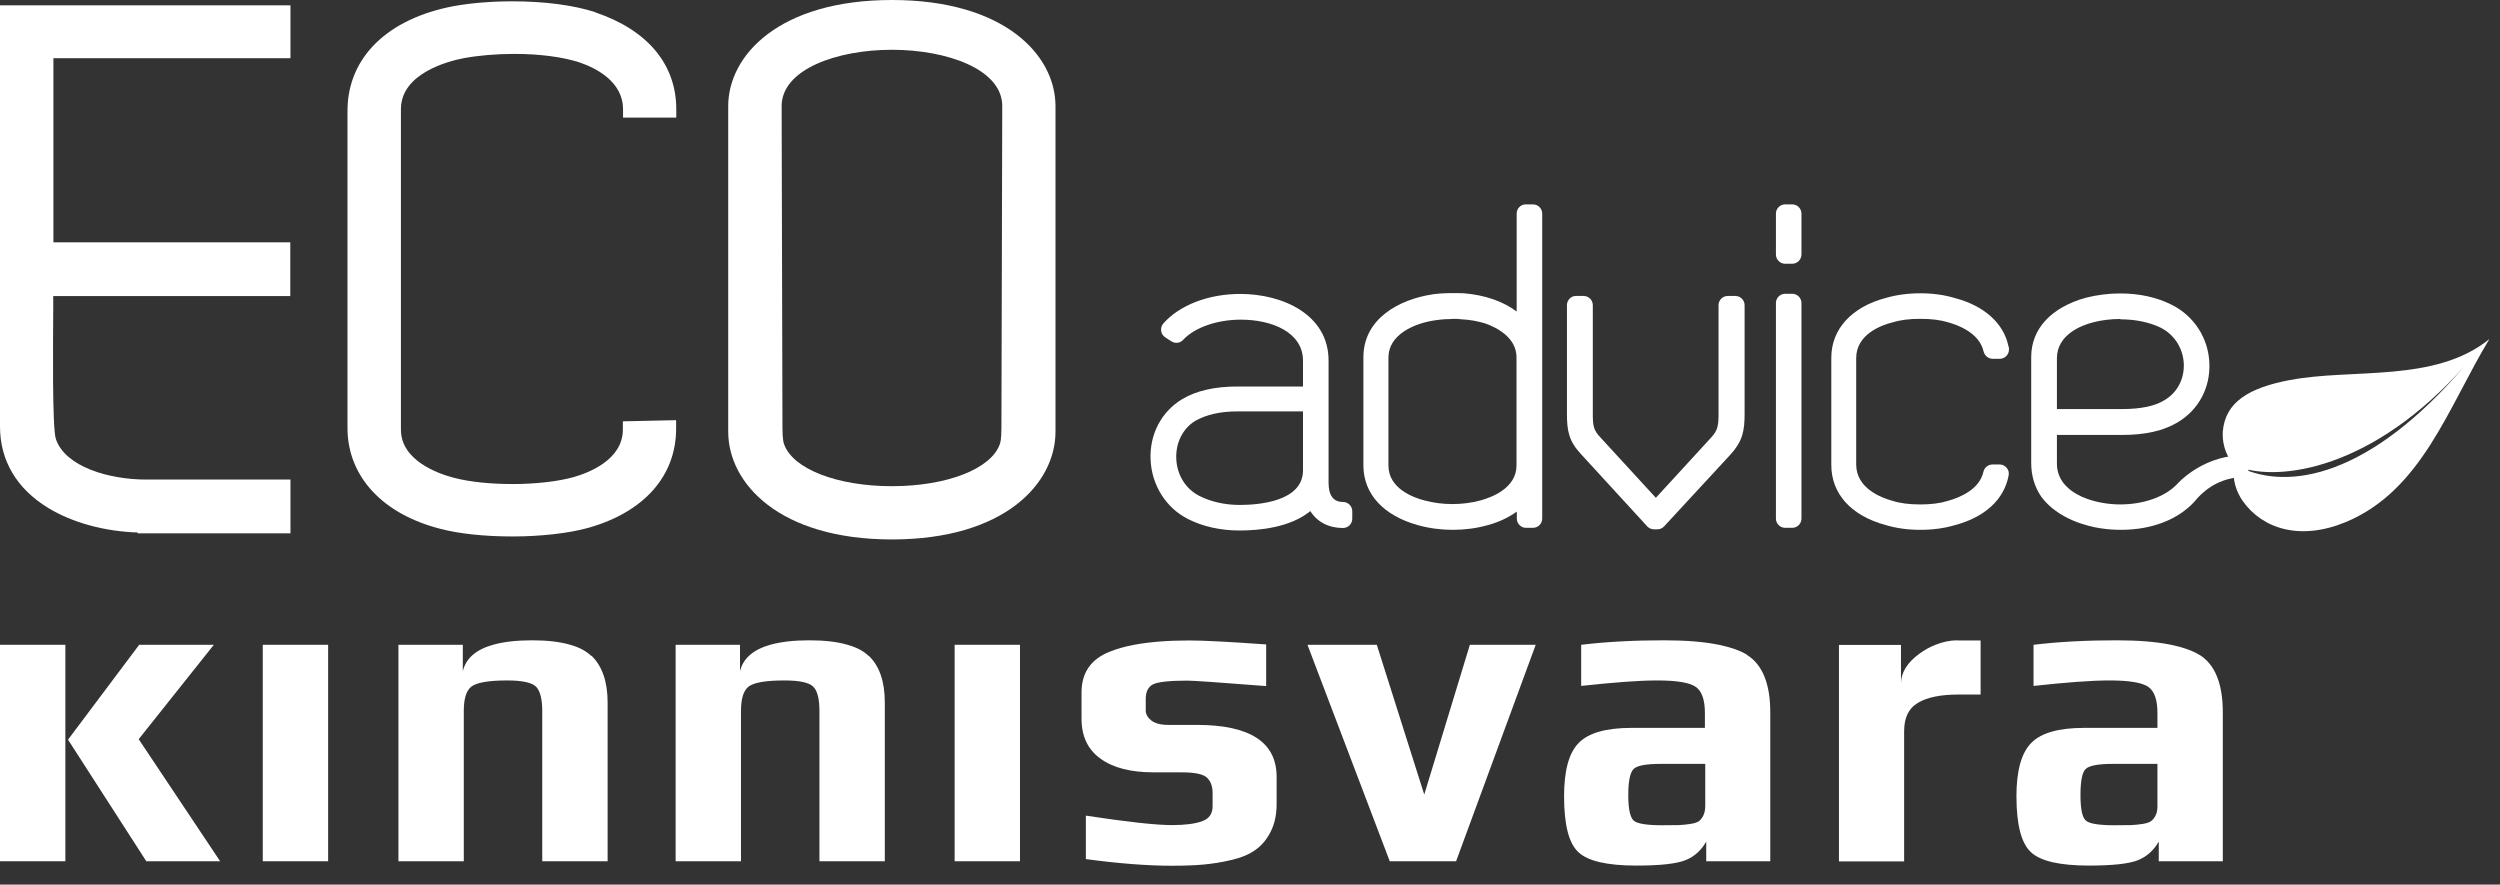
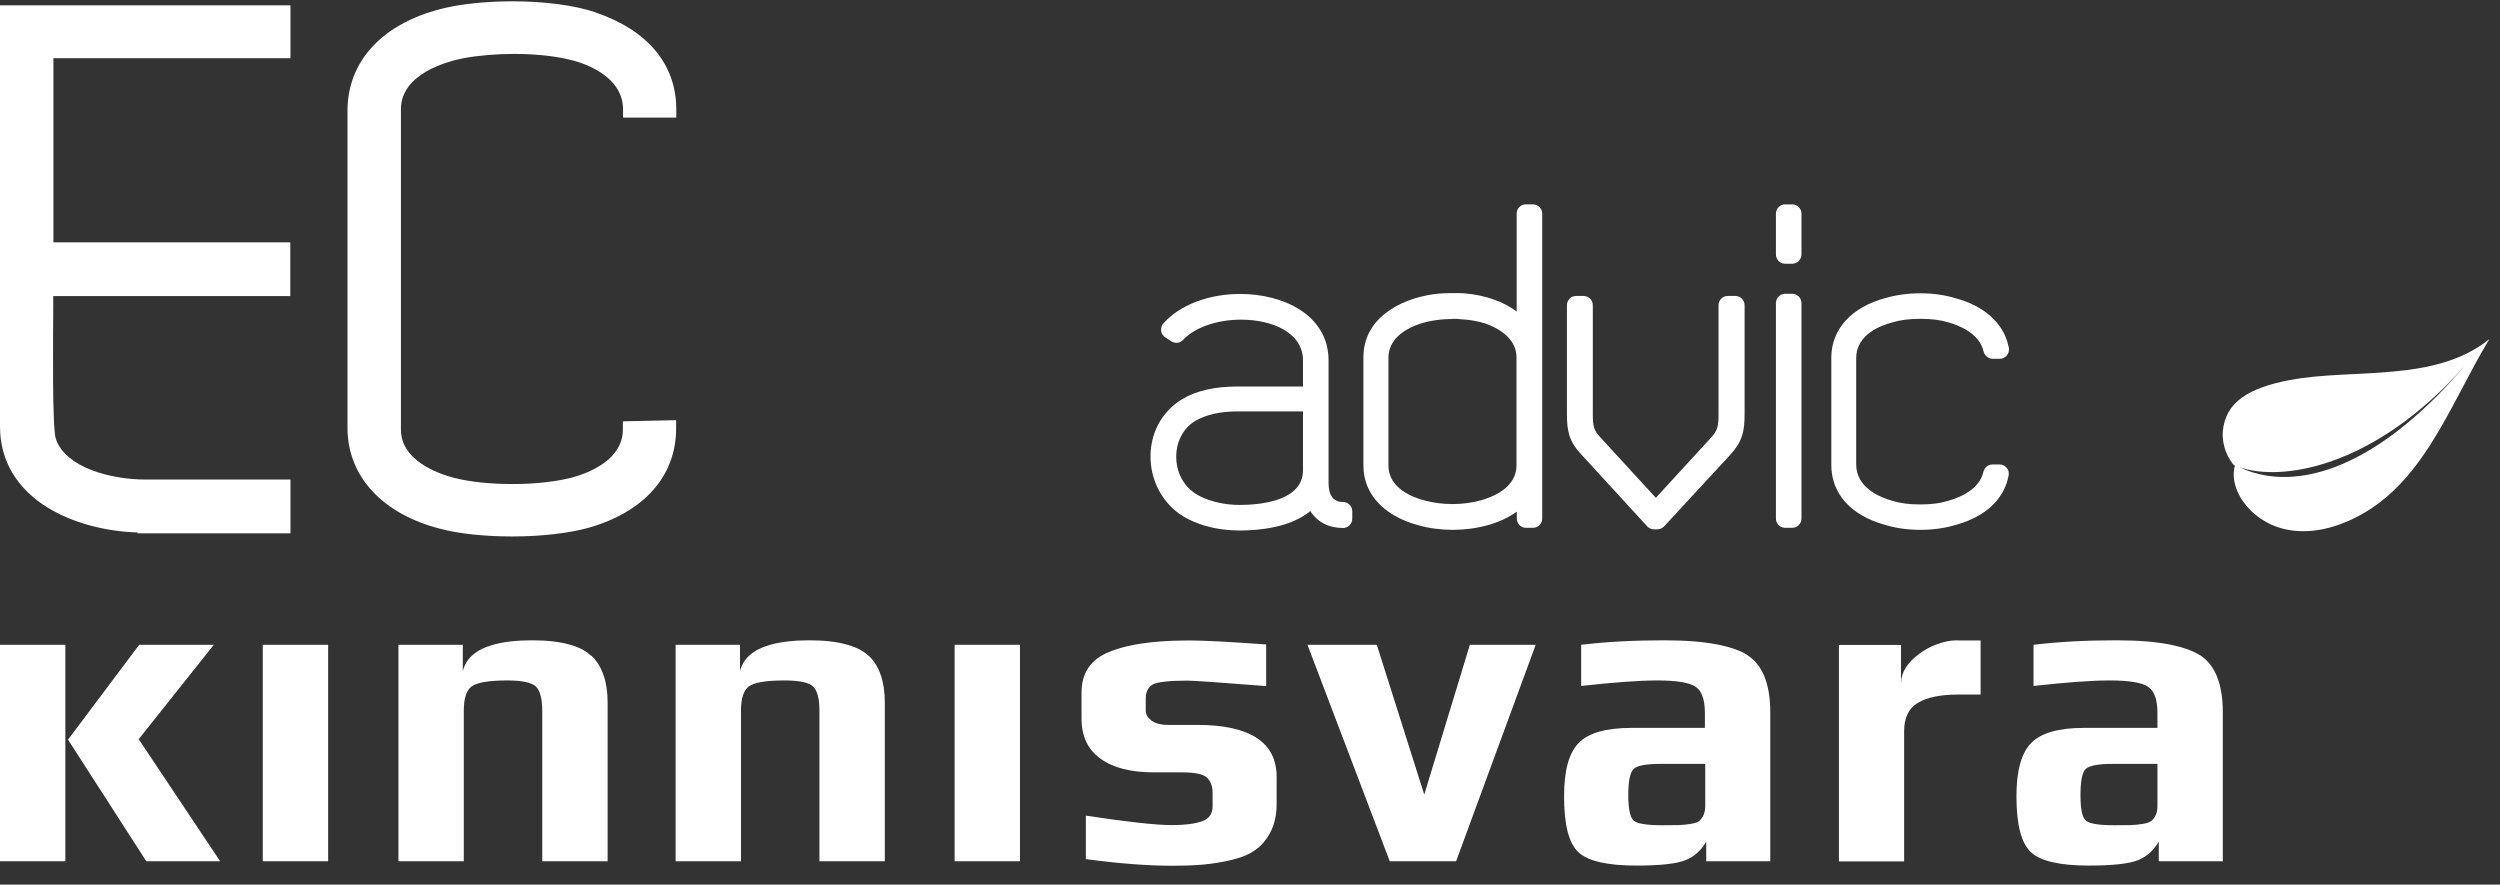
<svg xmlns="http://www.w3.org/2000/svg" width="130" height="46" viewBox="0 0 130 46" fill="none">
  <rect x="0" y="0" width="130" height="46" fill="#333333" stroke="none" />
  <path d="M0 22.177C0 23.954 0.871 25.42 2.519 26.421C3.769 27.18 5.443 27.637 7.159 27.689V27.732H15.104V24.937H7.591C5.684 24.937 3.399 24.282 2.907 22.832C2.708 22.272 2.76 17.7 2.769 15.975C2.769 15.759 2.769 15.561 2.769 15.397H15.095V12.602H2.777V3.028H15.104V0.276H0V22.177Z" fill="white" />
  <path d="M30.966 0.638C29.836 0.267 28.309 0.069 26.644 0.069C25.558 0.069 24.505 0.155 23.591 0.319C20.166 0.966 18.113 2.967 18.07 5.676V22.341C18.113 24.799 19.899 26.723 22.866 27.49C23.867 27.758 25.212 27.896 26.644 27.896C28.076 27.896 29.543 27.74 30.595 27.447C33.493 26.628 35.158 24.747 35.158 22.289V21.849L32.389 21.909V22.332C32.389 23.919 30.604 24.583 29.836 24.808C28.991 25.041 27.861 25.17 26.644 25.17C25.497 25.17 24.41 25.058 23.591 24.842C22.771 24.627 20.848 23.945 20.848 22.341V5.676C20.848 3.804 23.341 3.174 24.1 3.028C24.885 2.881 25.825 2.803 26.748 2.803C28.05 2.803 29.249 2.959 30.129 3.243C30.983 3.536 32.398 4.235 32.398 5.684V6.116H35.167V5.684C35.167 3.347 33.674 1.561 30.966 0.647V0.638Z" fill="white" />
-   <path d="M46.381 0C40.533 0 37.867 2.864 37.867 5.521V22.444C37.867 25.144 40.533 28.051 46.381 28.051C52.229 28.051 54.886 25.144 54.886 22.444V5.521C54.886 2.864 52.229 0 46.381 0ZM52.117 5.521L52.074 22.255C52.074 22.893 52.005 23.04 52.005 23.048L51.988 23.1C51.539 24.385 49.227 25.282 46.381 25.282C43.534 25.282 41.223 24.385 40.774 23.1L40.757 23.048C40.757 23.048 40.688 22.884 40.688 22.255L40.645 5.521C40.645 3.597 43.534 2.588 46.381 2.588C49.227 2.588 52.117 3.597 52.117 5.512V5.521Z" fill="white" />
  <path d="M116.448 24.29C118.493 25.032 123.349 24.454 128.162 19.029C123.202 24.816 118.993 25.524 116.448 24.29ZM119.07 19.762C116.94 20.167 115.715 20.909 115.586 22.436C115.551 22.927 115.672 23.566 116.12 24.144L116.224 24.23L116.181 24.333C116.069 24.946 116.293 25.576 116.621 26.05C117.647 27.508 119.622 28.129 121.986 27.145C125.937 25.498 127.308 21.168 129.447 17.631C126.618 19.926 122.305 19.141 119.088 19.762" fill="white" />
  <path d="M69.835 26.102C69.335 26.102 69.085 25.766 69.085 25.093V18.744C69.085 16.363 66.704 15.285 64.496 15.285C62.84 15.285 61.339 15.863 60.493 16.821C60.398 16.924 60.364 17.071 60.381 17.209C60.398 17.347 60.476 17.468 60.597 17.545L60.916 17.752C61.106 17.873 61.373 17.847 61.52 17.675C62.124 17.028 63.279 16.622 64.53 16.622C66.135 16.622 67.756 17.278 67.756 18.753V20.098H64.366C63.176 20.098 62.21 20.314 61.477 20.754C60.398 21.401 59.777 22.574 59.829 23.885C59.881 25.222 60.631 26.413 61.779 26.99C62.538 27.379 63.469 27.586 64.461 27.586C65.453 27.586 67.092 27.439 68.136 26.576C68.49 27.137 69.085 27.456 69.835 27.456C70.103 27.456 70.318 27.241 70.318 26.973V26.585C70.318 26.318 70.103 26.102 69.835 26.102ZM64.461 26.257C63.702 26.257 62.969 26.093 62.374 25.791C61.658 25.429 61.201 24.705 61.166 23.851C61.132 23.023 61.503 22.289 62.141 21.893C62.727 21.556 63.469 21.392 64.366 21.392H67.756V24.454C67.756 26.085 65.445 26.257 64.453 26.257H64.461Z" fill="white" />
  <path d="M79.703 10.627H79.341C79.074 10.627 78.867 10.843 78.867 11.11V16.199C78.168 15.673 77.211 15.337 76.106 15.25C75.917 15.242 75.727 15.242 75.537 15.242C75.149 15.242 74.821 15.259 74.519 15.302C72.768 15.561 70.897 16.561 70.897 18.58V24.204C70.897 25.679 71.932 26.809 73.734 27.309C74.321 27.473 74.933 27.551 75.546 27.551C76.158 27.551 76.771 27.473 77.357 27.309C77.935 27.154 78.444 26.912 78.875 26.602V26.964C78.875 27.232 79.091 27.447 79.35 27.447H79.712C79.979 27.447 80.195 27.232 80.195 26.964V11.11C80.195 10.843 79.979 10.627 79.712 10.627H79.703ZM75.546 16.579C75.701 16.579 75.848 16.579 76.012 16.605C76.408 16.622 76.848 16.7 77.236 16.82C77.84 17.036 78.858 17.553 78.858 18.58V24.204C78.858 25.394 77.547 25.869 76.978 26.024C76.063 26.274 75.002 26.274 74.071 26.024C73.51 25.877 72.199 25.412 72.199 24.213V18.589C72.199 17.407 73.527 16.803 74.675 16.648C74.977 16.605 75.261 16.587 75.528 16.587L75.546 16.579Z" fill="white" />
  <path d="M90.236 15.389H89.847C89.58 15.389 89.364 15.604 89.364 15.871V21.513C89.364 22.16 89.313 22.384 88.985 22.746L86.104 25.886L83.214 22.738C82.861 22.367 82.826 22.134 82.826 21.513V15.871C82.826 15.604 82.61 15.389 82.343 15.389H81.955C81.688 15.389 81.481 15.604 81.481 15.871V21.513C81.481 22.419 81.584 22.945 82.222 23.626L85.655 27.37C85.75 27.473 85.88 27.525 86.018 27.525H86.181C86.311 27.525 86.44 27.473 86.535 27.37L90.003 23.617C90.615 22.936 90.719 22.41 90.719 21.513V15.871C90.719 15.604 90.503 15.389 90.236 15.389Z" fill="white" />
  <path d="M92.831 10.627H93.193C93.46 10.627 93.676 10.843 93.676 11.11V13.232C93.676 13.499 93.46 13.715 93.193 13.715H92.831C92.563 13.715 92.348 13.499 92.348 13.232V11.11C92.348 10.843 92.563 10.627 92.831 10.627Z" fill="white" />
  <path d="M92.831 15.276H93.193C93.46 15.276 93.676 15.492 93.676 15.759V26.964C93.676 27.232 93.46 27.447 93.193 27.447H92.831C92.563 27.447 92.348 27.232 92.348 26.964V15.759C92.348 15.492 92.563 15.276 92.831 15.276Z" fill="white" />
  <path d="M98.429 16.76C98.808 16.639 99.283 16.579 99.861 16.579C100.438 16.579 100.904 16.639 101.301 16.76C101.784 16.89 102.931 17.303 103.147 18.278C103.199 18.494 103.397 18.658 103.621 18.658H103.984C104.251 18.658 104.467 18.442 104.467 18.175C104.467 18.114 104.467 18.063 104.441 18.011C104.199 16.82 103.19 15.906 101.663 15.501C101.12 15.337 100.516 15.251 99.861 15.251C99.205 15.251 98.601 15.337 98.066 15.492C96.29 15.958 95.228 17.114 95.228 18.597V24.178C95.228 25.679 96.264 26.818 98.049 27.301C98.593 27.465 99.196 27.551 99.861 27.551C100.525 27.551 101.12 27.465 101.646 27.309C103.216 26.895 104.217 25.973 104.449 24.722C104.475 24.584 104.449 24.437 104.346 24.325C104.251 24.213 104.122 24.152 103.975 24.152H103.613C103.389 24.152 103.19 24.308 103.138 24.532C102.931 25.463 101.896 25.878 101.275 26.05C100.887 26.171 100.421 26.231 99.852 26.231C99.283 26.231 98.808 26.171 98.403 26.041C97.834 25.886 96.522 25.395 96.522 24.152V18.623C96.522 17.381 97.834 16.907 98.42 16.76H98.429Z" fill="white" />
-   <path d="M116.957 24.29L116.931 24.092C116.897 23.842 116.681 23.669 116.431 23.678C114.439 23.781 113.24 25.136 113.205 25.179C112.575 25.834 111.471 26.231 110.246 26.231C109.91 26.231 109.582 26.197 109.263 26.136C108.737 26.041 107.779 25.774 107.262 25.067C107.064 24.782 106.96 24.471 106.96 24.101V22.617H110.35C111.558 22.617 112.506 22.401 113.24 21.961C114.326 21.314 114.939 20.167 114.887 18.891C114.844 17.597 114.094 16.432 112.938 15.854C112.179 15.466 111.256 15.259 110.255 15.259C109.634 15.259 109.039 15.337 108.461 15.483C106.658 15.984 105.623 17.105 105.623 18.563V24.075C105.623 24.73 105.796 25.317 106.149 25.834C107.02 27.007 108.573 27.37 109.194 27.465C109.556 27.525 109.927 27.551 110.29 27.551C111.885 27.551 113.257 27.025 114.128 26.067C114.128 26.067 114.163 26.033 114.171 26.015C114.439 25.688 115.206 24.894 116.483 24.817C116.621 24.808 116.742 24.747 116.828 24.635C116.914 24.532 116.949 24.394 116.931 24.264L116.957 24.29ZM110.264 16.605C111.057 16.605 111.782 16.76 112.368 17.045C113.084 17.416 113.533 18.131 113.559 18.951C113.576 19.727 113.214 20.417 112.558 20.805C112.067 21.116 111.325 21.271 110.35 21.271H106.96V18.632C106.96 17.39 108.254 16.915 108.815 16.769C109.263 16.648 109.763 16.587 110.264 16.587V16.605Z" fill="white" />
  <path d="M3.399 33.529H0V44.785H3.399V33.529Z" fill="white" />
  <path d="M3.537 38.462L7.608 44.785H11.447L7.212 38.437L11.119 33.529H7.238L3.537 38.462Z" fill="white" />
  <path d="M17.063 33.529H13.664V44.785H17.063V33.529Z" fill="white" />
  <path d="M30.733 34.098C30.474 33.848 30.112 33.658 29.655 33.529C29.12 33.373 28.465 33.296 27.671 33.296C26.878 33.296 26.179 33.373 25.635 33.529C24.747 33.779 24.229 34.236 24.066 34.9V33.529H20.719V44.785H24.117V36.97C24.117 36.332 24.247 35.909 24.514 35.702C24.782 35.495 25.403 35.383 26.377 35.383C27.162 35.383 27.663 35.495 27.878 35.711C28.085 35.926 28.197 36.349 28.197 36.97V44.785H31.596V36.53C31.596 35.444 31.311 34.633 30.759 34.098H30.733Z" fill="white" />
  <path d="M45.156 34.098C44.897 33.848 44.535 33.658 44.069 33.529C43.543 33.373 42.879 33.296 42.085 33.296C41.292 33.296 40.602 33.373 40.05 33.529C39.17 33.779 38.644 34.236 38.48 34.9V33.529H35.133V44.785H38.531V36.97C38.531 36.332 38.661 35.909 38.928 35.702C39.196 35.495 39.808 35.383 40.791 35.383C41.585 35.383 42.085 35.495 42.292 35.711C42.508 35.926 42.611 36.349 42.611 36.97V44.785H46.01V36.53C46.01 35.444 45.734 34.633 45.173 34.098H45.156Z" fill="white" />
  <path d="M53.039 33.529H49.641V44.785H53.039V33.529Z" fill="white" />
  <path d="M62.252 37.695H60.76C60.355 37.695 60.062 37.617 59.863 37.462C59.673 37.307 59.578 37.134 59.578 36.953V36.349C59.578 35.978 59.699 35.728 59.949 35.59C60.2 35.461 60.795 35.392 61.743 35.392C62.054 35.392 63.417 35.487 65.841 35.676V33.511C63.917 33.373 62.58 33.304 61.838 33.304C60.708 33.304 59.742 33.382 58.94 33.537C58.474 33.624 58.06 33.744 57.698 33.891C56.723 34.279 56.24 34.986 56.24 36.004V37.376C56.24 38.29 56.568 38.98 57.232 39.455C57.888 39.929 58.811 40.162 59.984 40.162H61.45C62.114 40.162 62.546 40.248 62.753 40.429C62.951 40.611 63.055 40.878 63.055 41.231V41.93C63.055 42.318 62.873 42.577 62.503 42.707C62.14 42.836 61.623 42.905 60.95 42.905C60.113 42.905 58.621 42.741 56.465 42.413V44.673C58.198 44.906 59.682 45.018 60.907 45.018C61.545 45.018 62.097 45.001 62.572 44.958C63.037 44.915 63.538 44.837 64.047 44.716C64.555 44.596 64.969 44.423 65.289 44.19C65.608 43.966 65.867 43.655 66.074 43.25C66.281 42.845 66.384 42.361 66.384 41.809V40.395C66.384 38.601 65.004 37.695 62.244 37.695H62.252Z" fill="white" />
  <path d="M74.061 41.318L71.594 33.529H67.988L72.267 44.785H75.717L79.857 33.529H76.433L74.061 41.318Z" fill="white" />
  <path d="M90.855 34.055C90.501 33.831 90.001 33.658 89.38 33.529C88.621 33.373 87.672 33.296 86.525 33.296C84.946 33.296 83.514 33.373 82.221 33.529V35.668C83.894 35.487 85.214 35.383 86.171 35.383C87.198 35.383 87.862 35.495 88.181 35.719C88.5 35.944 88.655 36.392 88.655 37.082V37.85H84.843C83.523 37.85 82.609 38.109 82.1 38.626C81.582 39.144 81.332 40.075 81.332 41.404C81.332 42.879 81.574 43.845 82.074 44.311C82.566 44.777 83.575 45.01 85.093 45.01C86.335 45.01 87.189 44.915 87.655 44.725C88.121 44.535 88.474 44.207 88.724 43.759V44.785H92.054V37.039C92.054 35.556 91.648 34.555 90.838 34.055H90.855ZM88.673 41.904C88.673 42.103 88.638 42.267 88.578 42.396C88.517 42.525 88.44 42.62 88.362 42.689C88.276 42.758 88.121 42.81 87.905 42.844C87.689 42.879 87.482 42.896 87.301 42.905C87.111 42.905 86.827 42.913 86.439 42.913C85.645 42.913 85.153 42.836 84.963 42.681C84.774 42.525 84.67 42.085 84.67 41.352C84.67 40.619 84.765 40.153 84.955 39.981C85.136 39.808 85.602 39.722 86.344 39.722H88.673V41.904Z" fill="white" />
  <path d="M101.784 33.296C101.396 33.296 101.016 33.382 100.645 33.529C100.361 33.641 100.093 33.787 99.817 33.986C99.188 34.443 98.868 34.952 98.851 35.513V33.537H95.625V44.794H99.015V38.023C99.015 37.324 99.248 36.832 99.731 36.548C100.205 36.263 100.904 36.116 101.827 36.116H102.991V33.304H101.784V33.296Z" fill="white" />
  <path d="M114.37 34.055C114.007 33.831 113.516 33.658 112.895 33.529C112.136 33.373 111.195 33.296 110.048 33.296C108.47 33.296 107.038 33.373 105.744 33.529V35.668C107.417 35.487 108.737 35.383 109.695 35.383C110.721 35.383 111.394 35.495 111.713 35.719C112.032 35.944 112.187 36.392 112.187 37.082V37.85H108.375C107.055 37.85 106.141 38.109 105.632 38.626C105.114 39.144 104.855 40.075 104.855 41.404C104.855 42.879 105.106 43.845 105.606 44.311C106.098 44.777 107.107 45.01 108.625 45.01C109.867 45.01 110.721 44.915 111.187 44.725C111.644 44.535 112.006 44.207 112.256 43.759V44.785H115.586V37.039C115.586 35.556 115.181 34.555 114.378 34.055H114.37ZM112.187 41.904C112.187 42.103 112.162 42.267 112.093 42.396C112.032 42.525 111.954 42.62 111.868 42.689C111.782 42.758 111.635 42.81 111.42 42.844C111.204 42.879 110.997 42.896 110.816 42.905C110.626 42.905 110.341 42.913 109.953 42.913C109.16 42.913 108.668 42.836 108.478 42.681C108.28 42.525 108.185 42.085 108.185 41.352C108.185 40.619 108.271 40.153 108.461 39.981C108.651 39.808 109.117 39.722 109.858 39.722H112.187V41.904Z" fill="white" />
</svg>